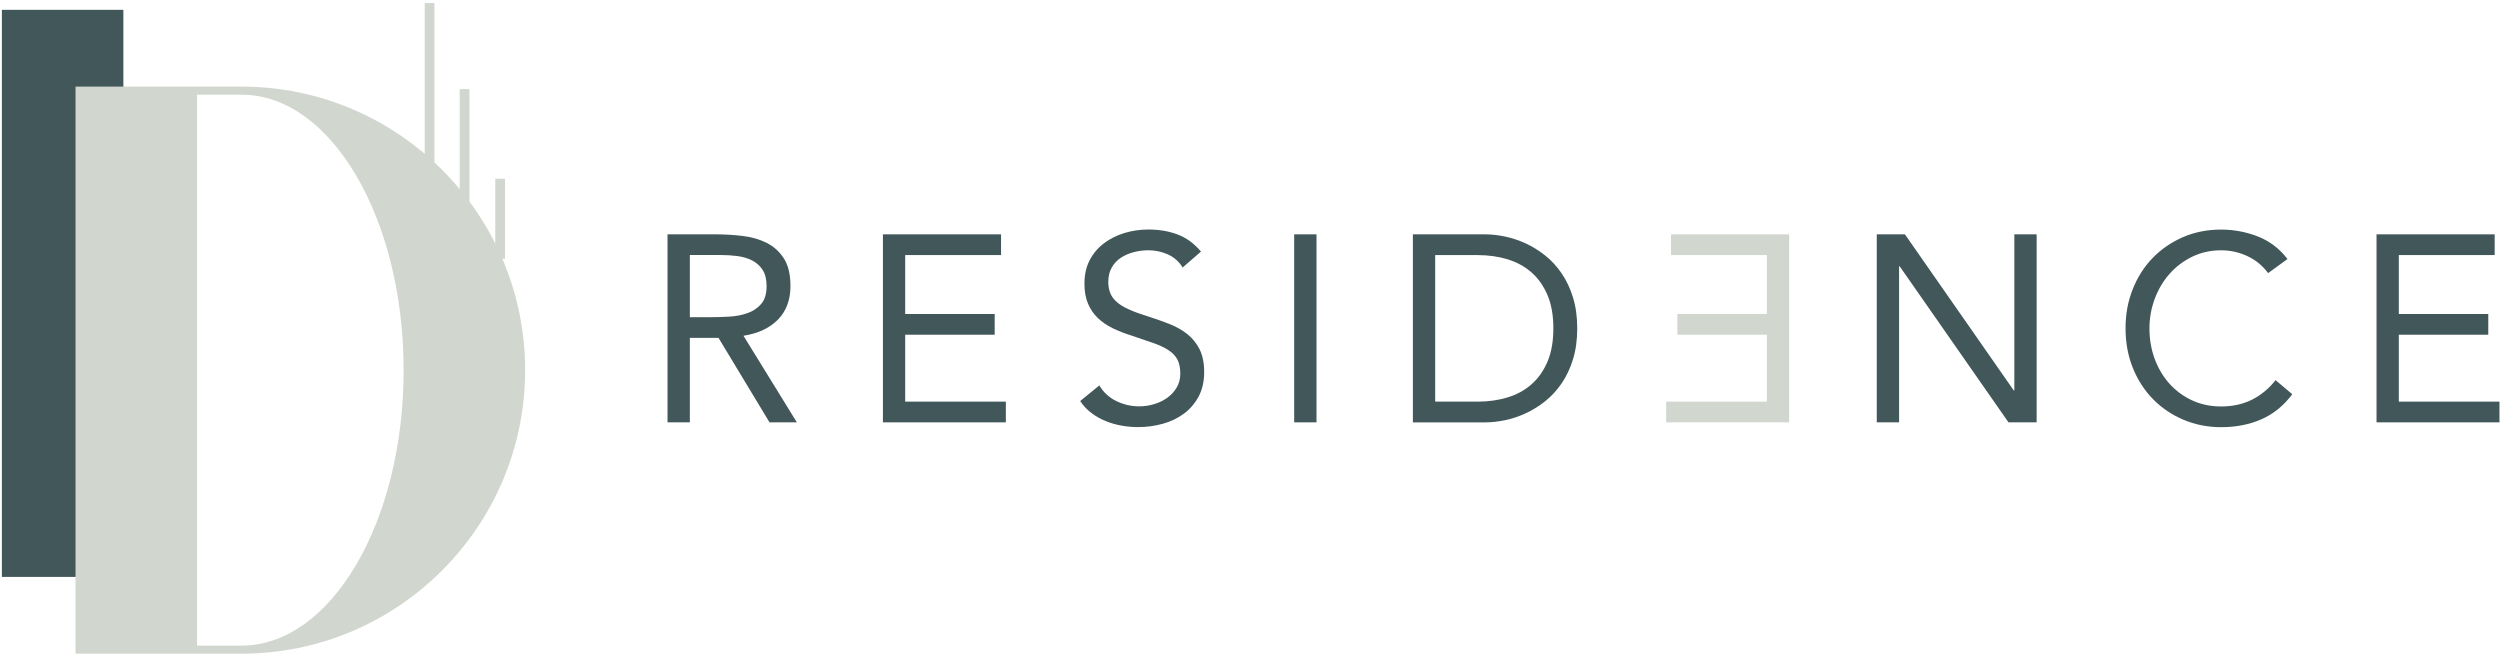
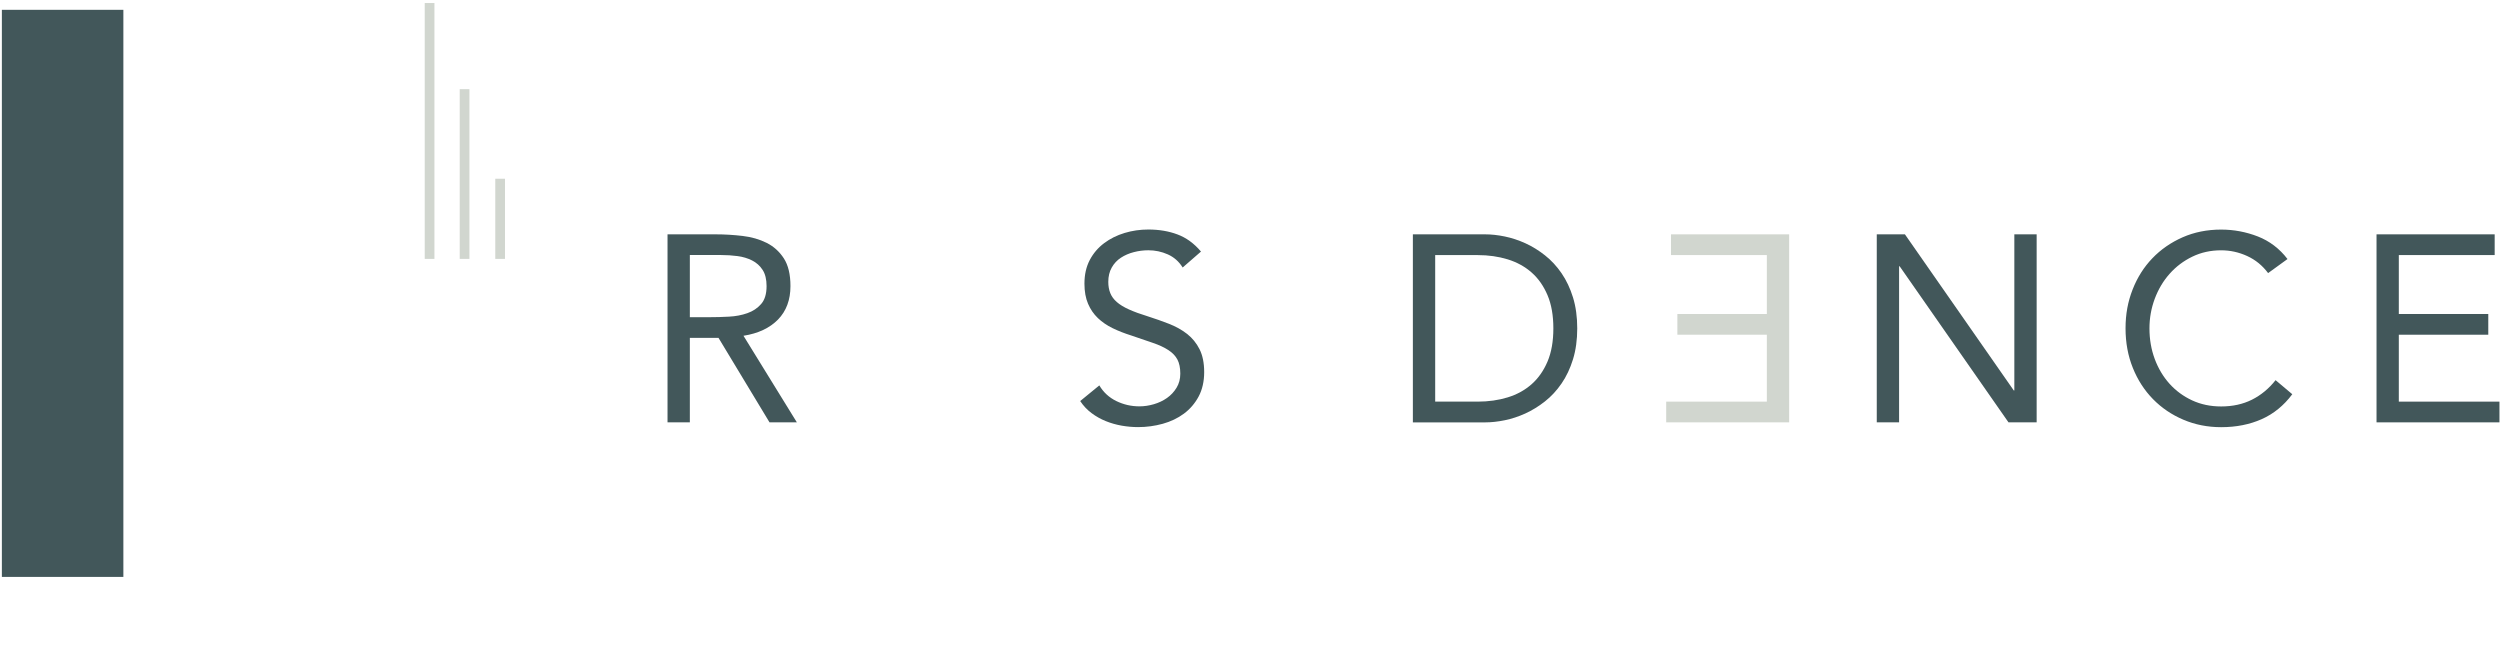
<svg xmlns="http://www.w3.org/2000/svg" width="736" height="193" viewBox="0 0 736 193" fill="none">
  <g clip-path="url(#clip0_298_178)">
    <path d="M526.719 124.34H490.529V118.24H520.159V98.54H493.819V92.44H520.159V75.09H491.939V68.99H526.729V124.34H526.719Z" fill="#D1D6CF" />
    <path d="M196.52 68.99H210.67C213.33 68.99 215.97 69.15 218.61 69.46C221.24 69.77 223.6 70.451 225.68 71.49C227.76 72.531 229.46 74.061 230.76 76.061C232.06 78.07 232.71 80.79 232.71 84.231C232.71 88.29 231.48 91.581 229.04 94.081C226.59 96.581 223.2 98.171 218.88 98.85L234.59 124.33H226.54L211.53 99.471H203.09V124.33H196.52V68.981V68.99ZM203.09 93.38H208.95C210.77 93.38 212.66 93.331 214.62 93.221C216.57 93.121 218.37 92.781 220.01 92.201C221.65 91.63 223.01 90.731 224.08 89.501C225.15 88.281 225.68 86.52 225.68 84.221C225.68 82.24 225.29 80.65 224.51 79.451C223.73 78.251 222.7 77.331 221.42 76.68C220.14 76.031 218.71 75.6 217.12 75.391C215.53 75.18 213.93 75.081 212.31 75.081H203.09V93.371V93.38Z" fill="#42575A" />
-     <path d="M259.92 68.99H294.71V75.09H266.49V92.44H292.83V98.54H266.49V118.24H296.12V124.34H259.93V68.99H259.92Z" fill="#42575A" />
    <path d="M348.18 78.76C347.08 76.99 345.62 75.7 343.8 74.89C341.97 74.08 340.07 73.68 338.09 73.68C336.63 73.68 335.2 73.86 333.79 74.23C332.38 74.59 331.12 75.14 330 75.87C328.88 76.6 327.98 77.56 327.3 78.76C326.62 79.96 326.28 81.37 326.28 82.98C326.28 84.23 326.48 85.34 326.87 86.3C327.26 87.27 327.9 88.14 328.79 88.92C329.68 89.7 330.87 90.43 332.39 91.11C333.9 91.79 335.75 92.47 337.94 93.14C340.08 93.82 342.15 94.55 344.15 95.33C346.15 96.11 347.93 97.1 349.47 98.3C351.01 99.5 352.23 101 353.14 102.8C354.05 104.6 354.51 106.85 354.51 109.56C354.51 112.27 353.96 114.72 352.87 116.75C351.77 118.78 350.33 120.46 348.53 121.79C346.73 123.12 344.66 124.11 342.32 124.76C339.97 125.41 337.55 125.74 335.05 125.74C333.43 125.74 331.82 125.59 330.2 125.31C328.58 125.02 327.03 124.58 325.55 123.98C324.06 123.38 322.67 122.6 321.37 121.63C320.07 120.67 318.95 119.48 318.01 118.07L323.64 113.46C324.84 115.49 326.51 117.03 328.64 118.07C330.78 119.11 333.04 119.63 335.44 119.63C336.85 119.63 338.27 119.42 339.7 119C341.13 118.58 342.42 117.97 343.57 117.16C344.72 116.35 345.65 115.35 346.38 114.15C347.11 112.95 347.48 111.57 347.48 110.01C347.48 108.29 347.19 106.9 346.62 105.83C346.05 104.76 345.16 103.84 343.96 103.06C342.76 102.28 341.25 101.57 339.43 100.95C337.61 100.33 335.47 99.6 333.02 98.76C331.04 98.14 329.21 97.42 327.55 96.61C325.88 95.8 324.44 94.81 323.21 93.64C321.99 92.47 321.02 91.06 320.32 89.42C319.62 87.78 319.26 85.81 319.26 83.52C319.26 80.86 319.78 78.54 320.82 76.56C321.86 74.58 323.27 72.93 325.04 71.6C326.81 70.27 328.82 69.27 331.06 68.59C333.3 67.91 335.65 67.57 338.09 67.57C341.22 67.57 344.07 68.05 346.65 69.02C349.23 69.98 351.54 71.66 353.57 74.06L348.18 78.75V78.76Z" fill="#42575A" />
-     <path d="M381.01 68.99H387.58V124.34H381.01V68.99Z" fill="#42575A" />
    <path d="M415.949 68.99H437.209C439.029 68.99 440.959 69.2 442.999 69.62C445.029 70.04 447.049 70.7 449.059 71.61C451.059 72.52 452.989 73.71 454.839 75.17C456.689 76.63 458.319 78.39 459.729 80.45C461.139 82.51 462.259 84.88 463.089 87.56C463.919 90.25 464.339 93.28 464.339 96.67C464.339 100.06 463.919 103.09 463.089 105.78C462.259 108.47 461.139 110.84 459.729 112.89C458.319 114.95 456.689 116.71 454.839 118.17C452.989 119.63 451.059 120.81 449.059 121.73C447.049 122.64 445.029 123.31 442.999 123.72C440.969 124.14 439.039 124.35 437.209 124.35H415.949V69V68.99ZM422.519 118.24H435.029C438.209 118.24 441.149 117.82 443.859 116.99C446.569 116.16 448.909 114.87 450.899 113.12C452.879 111.37 454.439 109.15 455.589 106.44C456.739 103.73 457.309 100.47 457.309 96.67C457.309 92.87 456.739 89.61 455.589 86.9C454.439 84.19 452.879 81.96 450.899 80.22C448.919 78.47 446.569 77.19 443.859 76.35C441.149 75.52 438.199 75.1 435.029 75.1H422.519V118.25V118.24Z" fill="#42575A" />
    <path d="M552.52 68.99H560.81L592.859 114.96H593.02V68.99H599.59V124.34H591.299L559.25 78.38H559.09V124.34H552.52V68.99Z" fill="#42575A" />
    <path d="M667.74 80.41C666.07 78.17 664.01 76.49 661.56 75.37C659.11 74.25 656.56 73.69 653.9 73.69C650.83 73.69 648 74.31 645.42 75.56C642.84 76.81 640.61 78.49 638.74 80.6C636.86 82.71 635.41 85.16 634.36 87.95C633.32 90.74 632.8 93.64 632.8 96.67C632.8 99.9 633.32 102.91 634.36 105.7C635.4 108.49 636.85 110.91 638.7 112.97C640.55 115.03 642.77 116.66 645.34 117.86C647.92 119.06 650.77 119.66 653.9 119.66C657.29 119.66 660.31 119 662.97 117.67C665.63 116.34 667.95 114.42 669.93 111.92L674.85 116.06C672.35 119.4 669.34 121.85 665.82 123.41C662.3 124.97 658.33 125.76 653.9 125.76C649.94 125.76 646.24 125.03 642.8 123.57C639.36 122.11 636.38 120.09 633.85 117.51C631.32 114.93 629.34 111.87 627.91 108.32C626.48 104.78 625.76 100.89 625.76 96.67C625.76 92.45 626.45 88.8 627.83 85.26C629.21 81.72 631.15 78.64 633.65 76.04C636.15 73.43 639.12 71.38 642.56 69.86C646 68.35 649.78 67.59 653.89 67.59C657.64 67.59 661.25 68.27 664.72 69.62C668.18 70.98 671.09 73.19 673.44 76.26L667.73 80.4L667.74 80.41Z" fill="#42575A" />
    <path d="M699.64 68.99H734.43V75.09H706.21V92.44H732.55V98.54H706.21V118.24H735.84V124.34H699.65V68.99H699.64Z" fill="#42575A" />
    <path d="M148.67 52.621H145.81V76.221H148.67V52.621Z" fill="#D1D6CF" />
    <path d="M138.2 26.25H135.34V76.22H138.2V26.25Z" fill="#D1D6CF" />
    <path d="M127.9 0.891H125.04V76.221H127.9V0.891Z" fill="#D1D6CF" />
    <path d="M0.55 2.891H36.32V169.841H0.55V2.891Z" fill="#42575A" />
-     <path d="M22.24 25.5H71.13C117.16 25.5 154.6 62.94 154.6 108.97C154.6 155 117.16 192.44 71.13 192.44H22.24V25.49V25.5ZM71.13 27.88H58.01V190.06H71.13C97.36 190.06 118.83 153.81 118.83 108.97C118.83 64.13 97.37 27.88 71.13 27.88Z" fill="#D1D6CF" />
  </g>
  <defs>
    <clipPath id="clip0_298_178">
      <rect width="736" height="193" fill="white" />
    </clipPath>
  </defs>
</svg>